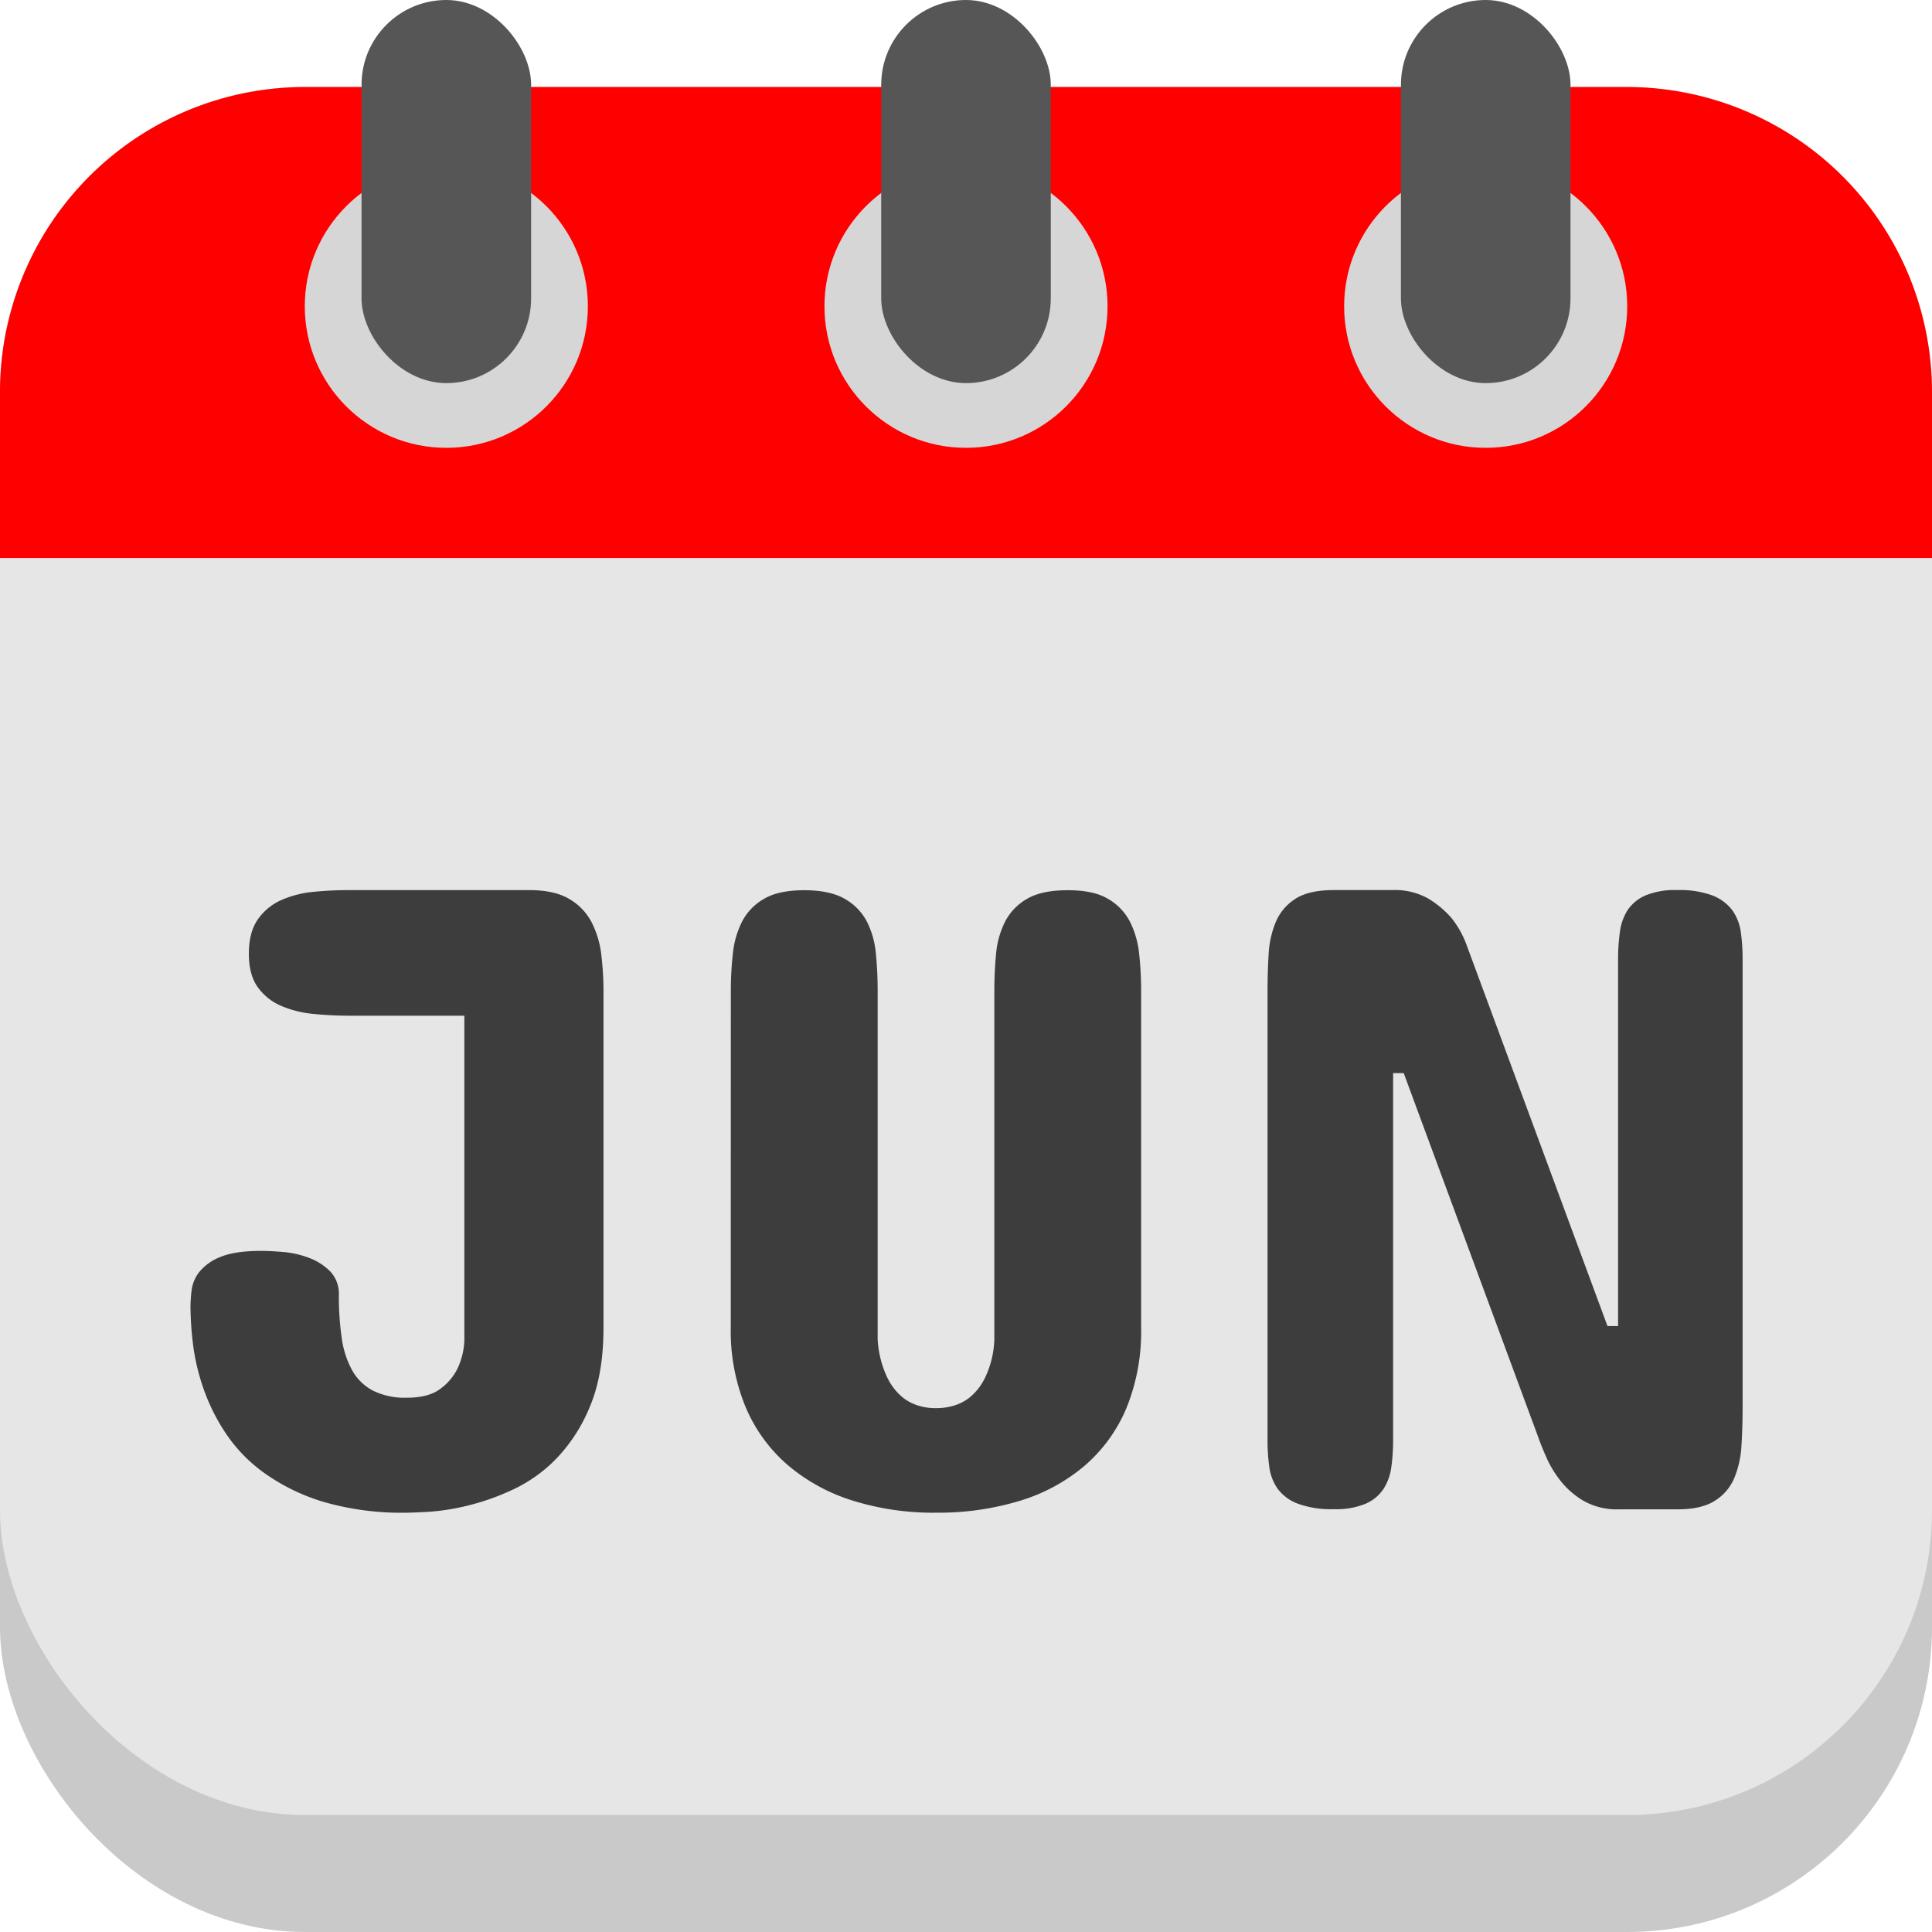
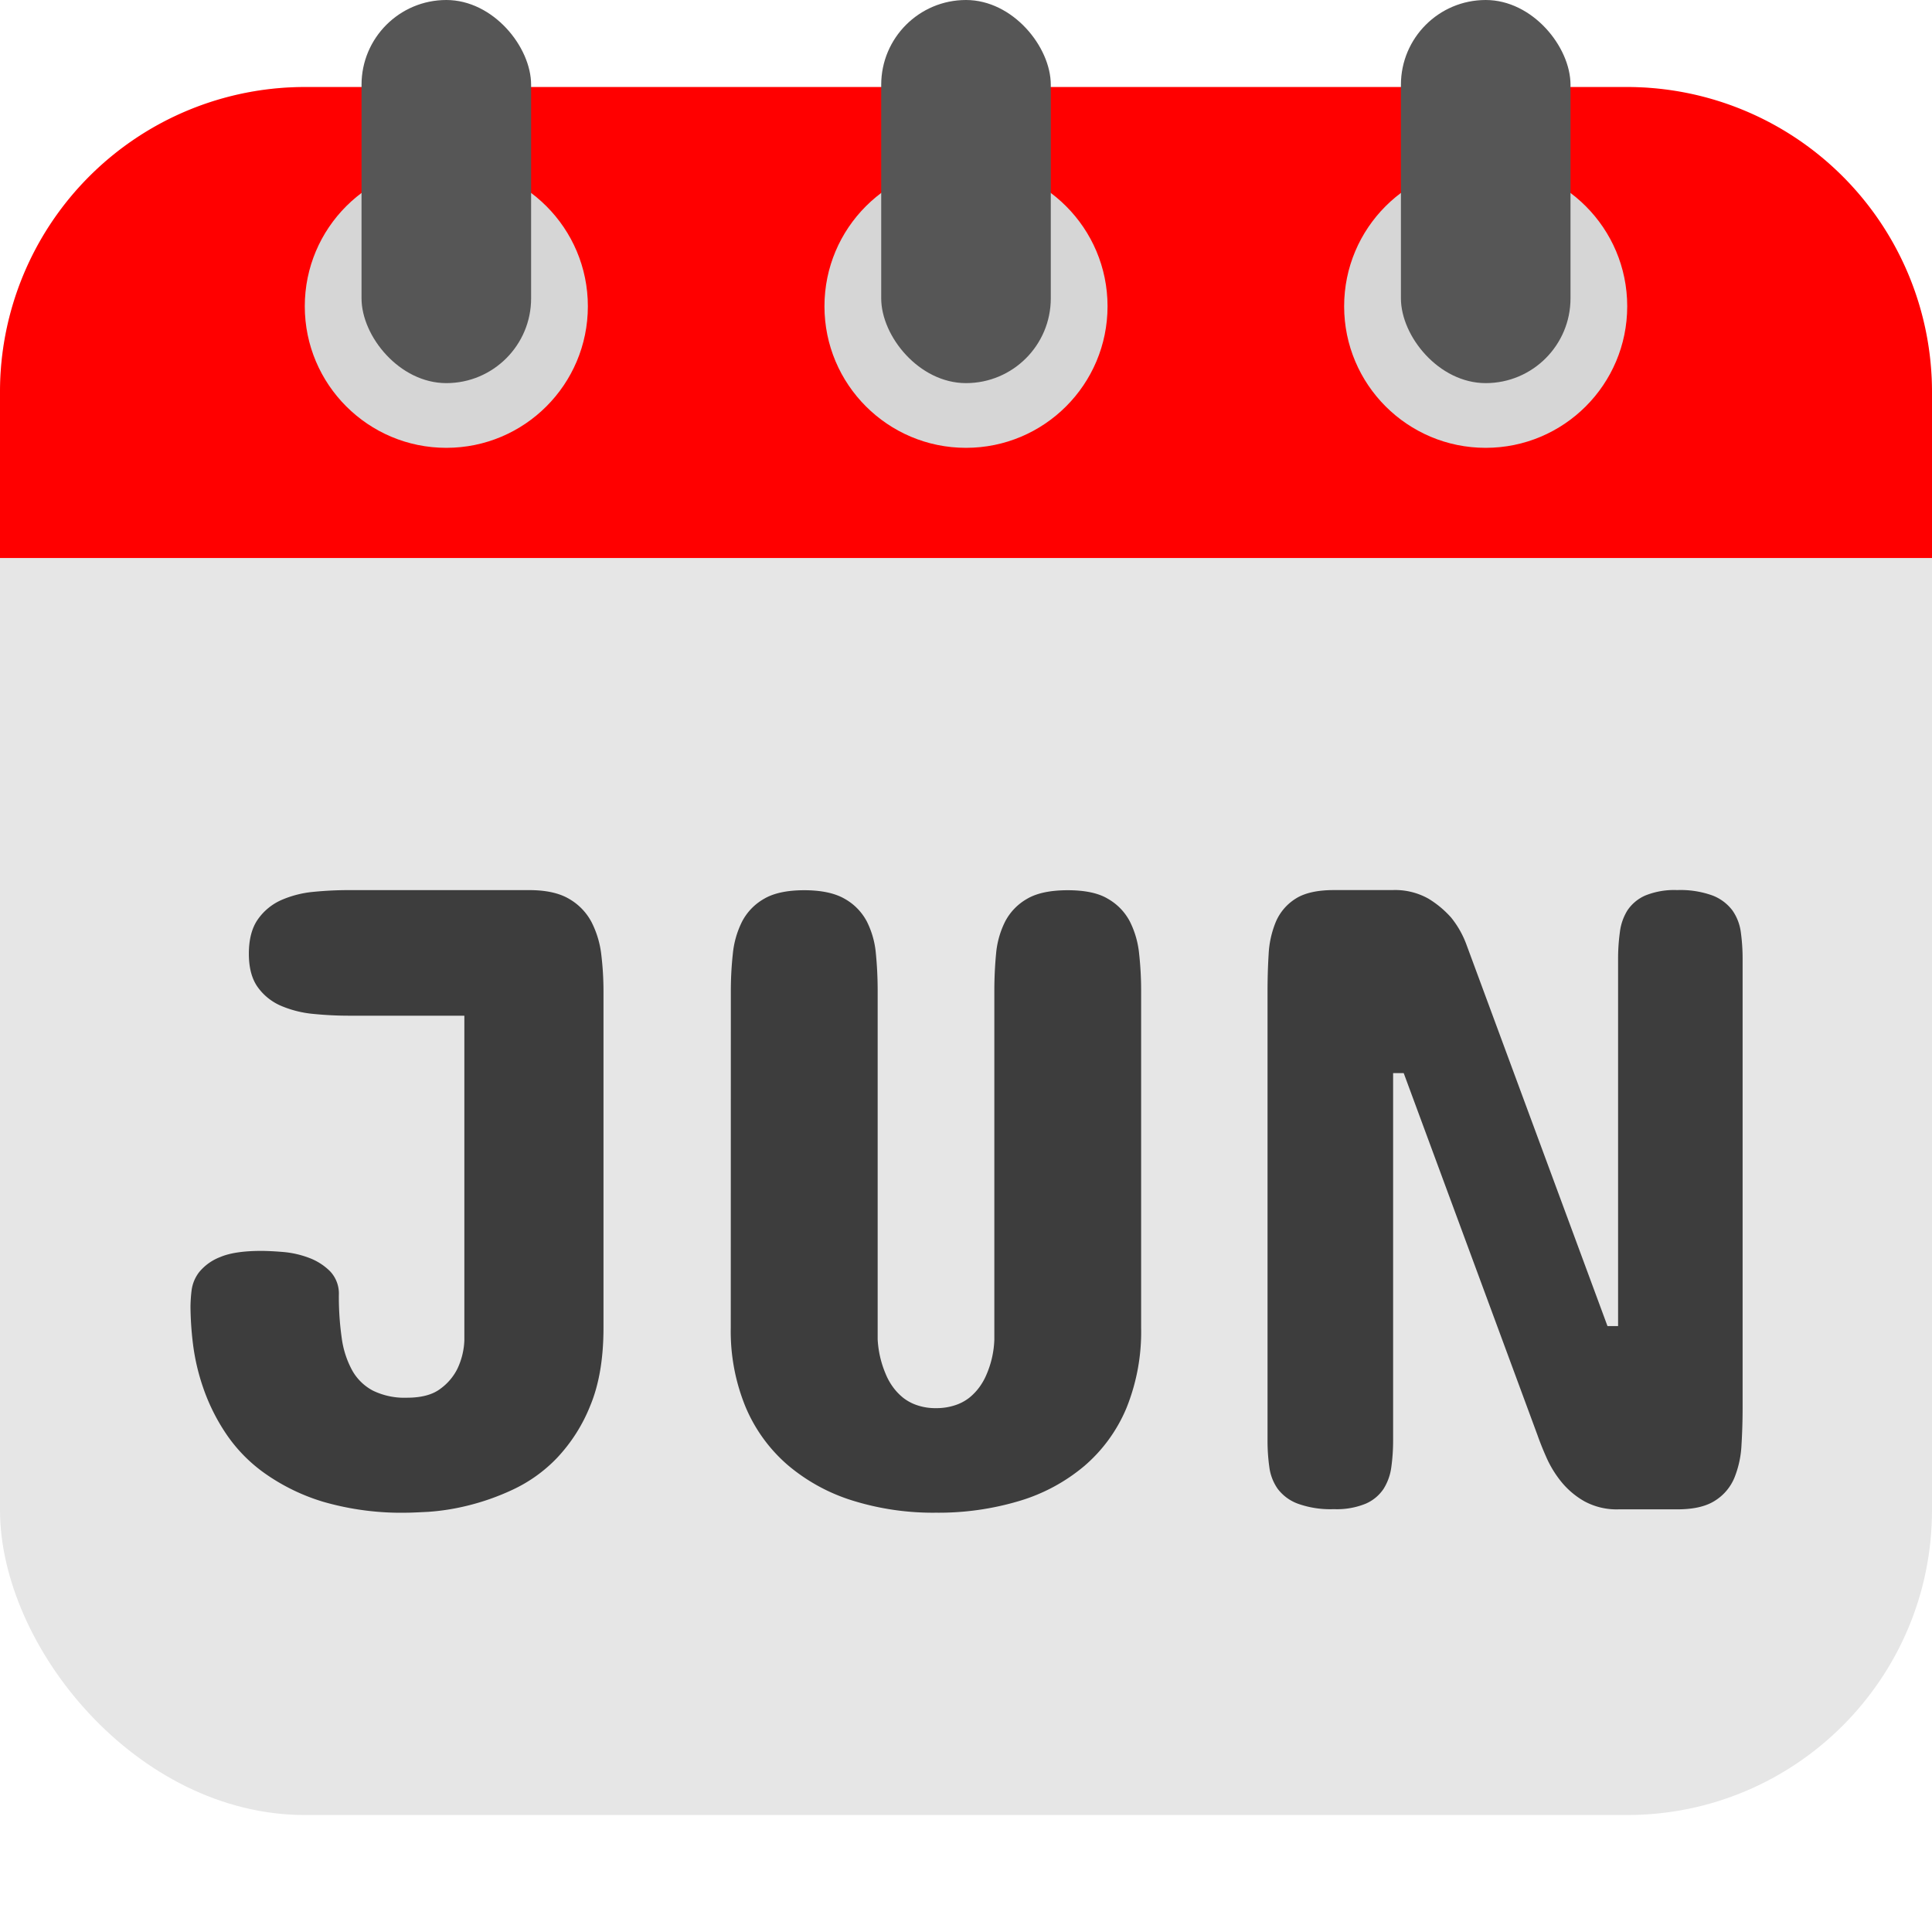
<svg xmlns="http://www.w3.org/2000/svg" viewBox="0 0 512 512">
  <g id="Layer_2" data-name="Layer 2">
    <g id="calendar_copy" data-name="calendar copy">
      <g id="_17" data-name="17">
-         <rect fill="#c9c9c9" height="488.94" rx="80.82" width="512" y="23.06" />
        <rect fill="#e6e6e6" height="457.94" rx="80.82" width="512" y="23.06" />
        <path d="m512 103.88v44h-512v-44a80.82 80.82 0 0 1 80.82-80.82h350.36a80.82 80.82 0 0 1 80.82 80.82z" fill="#f00" />
        <circle cx="118.28" cy="81.17" fill="#d6d6d6" r="37.51" />
        <rect fill="#565656" height="101.53" rx="22.47" width="44.94" x="95.81" />
        <circle cx="256" cy="81.17" fill="#d6d6d6" r="37.51" />
        <rect fill="#565656" height="101.53" rx="22.47" width="44.94" x="233.53" />
        <circle cx="393.72" cy="81.17" fill="#d6d6d6" r="37.51" />
        <rect fill="#565656" height="101.53" rx="22.47" width="44.94" x="371.26" />
        <g fill="#3d3d3d">
          <path d="m107.9 400.88a74.59 74.59 0 0 1 -22.21-2.88 53.52 53.52 0 0 1 -15.69-7.67 40.78 40.78 0 0 1 -10.25-10.61 52.07 52.07 0 0 1 -5.92-12 57.07 57.07 0 0 1 -2.71-11.72 86.86 86.86 0 0 1 -.64-9.72 39.1 39.1 0 0 1 .29-4.28 10 10 0 0 1 2-4.86 13.38 13.38 0 0 1 5.57-4q3.81-1.63 10.84-1.64 2.34 0 5.86.29a25.35 25.35 0 0 1 6.79 1.53 15.57 15.57 0 0 1 5.63 3.57 8.57 8.57 0 0 1 2.34 6.33 77.69 77.69 0 0 0 .76 11.37 24.72 24.72 0 0 0 2.76 8.55 13.49 13.49 0 0 0 5.51 5.39 19.07 19.07 0 0 0 9 1.88q5.75 0 8.85-2.35a14.6 14.6 0 0 0 4.51-5.27 19.17 19.17 0 0 0 1.87-7.62v-86h-30.63c-3.12 0-6.25-.16-9.37-.47a28.57 28.57 0 0 1 -8.5-2.11 14.74 14.74 0 0 1 -6.21-4.92q-2.4-3.29-2.4-8.91c0-3.83.8-6.87 2.4-9.14a15 15 0 0 1 6.21-5.1 27.71 27.71 0 0 1 8.5-2.17c3.12-.31 6.25-.46 9.37-.46h47.81q6.69 0 10.61 2.34a15.39 15.39 0 0 1 5.92 6.15 25.32 25.32 0 0 1 2.58 8.62 81.29 81.29 0 0 1 .58 9.84v89.06q0 12.19-3.51 20.63a43.69 43.69 0 0 1 -8.85 13.88 39.15 39.15 0 0 1 -11.72 8.38 63.94 63.94 0 0 1 -12.19 4.28 60.28 60.28 0 0 1 -10.13 1.58c-2.9.15-4.77.23-5.63.23z" />
          <path d="m193.68 262.59a90.72 90.72 0 0 1 .53-9.84 24.23 24.23 0 0 1 2.46-8.55 14.82 14.82 0 0 1 5.8-6q3.87-2.28 10.66-2.28t10.73 2.28a14.79 14.79 0 0 1 5.86 6 23.39 23.39 0 0 1 2.4 8.55q.47 4.81.47 9.84v92.35a27 27 0 0 0 2.11 9.14 16.49 16.49 0 0 0 1.87 3.4 15 15 0 0 0 2.76 2.93 12.28 12.28 0 0 0 3.75 2 14.89 14.89 0 0 0 5 .76 15.51 15.51 0 0 0 5-.76 12.21 12.21 0 0 0 3.8-2 15 15 0 0 0 2.76-2.93 16.49 16.49 0 0 0 1.87-3.4 25.26 25.26 0 0 0 2-9.14v-92.35q0-5 .46-9.84a23.59 23.59 0 0 1 2.41-8.55 14.82 14.82 0 0 1 5.8-6q3.87-2.28 10.78-2.28t10.66 2.28a14.82 14.82 0 0 1 5.8 6 24.23 24.23 0 0 1 2.46 8.55 88.26 88.26 0 0 1 .53 9.84v89.3a53.81 53.81 0 0 1 -3.92 21.33 41.1 41.1 0 0 1 -11.14 15.29 48 48 0 0 1 -17.22 9.26 74.4 74.4 0 0 1 -22.09 3.11 71.63 71.63 0 0 1 -22.15-3.23 48.94 48.94 0 0 1 -17.17-9.43 41.61 41.61 0 0 1 -11.13-15.35 52.72 52.72 0 0 1 -3.93-21z" />
          <path d="m426 351.42h2.81v-97.26a51.36 51.36 0 0 1 .47-7.09 14.11 14.11 0 0 1 2-5.8 11 11 0 0 1 4.69-3.93 20.34 20.34 0 0 1 8.49-1.46 24.91 24.91 0 0 1 9.44 1.46 12 12 0 0 1 5.21 3.93 13 13 0 0 1 2.23 5.8 51.36 51.36 0 0 1 .47 7.09v118.84q0 5.14-.3 10a26.53 26.53 0 0 1 -1.87 8.61 13.06 13.06 0 0 1 -5.16 6.09q-3.57 2.3-10 2.29h-15.48a17.83 17.83 0 0 1 -9.19-2.17 21.69 21.69 0 0 1 -6.16-5.27 28.55 28.55 0 0 1 -3.92-6.51c-1-2.26-1.74-4.18-2.29-5.74l-35.44-95.91h-2.81v97.27a51.46 51.46 0 0 1 -.47 7.09 14.31 14.31 0 0 1 -2.05 5.8 10.92 10.92 0 0 1 -4.69 3.92 20.17 20.17 0 0 1 -8.49 1.47 25.47 25.47 0 0 1 -9.61-1.47 11.8 11.8 0 0 1 -5.28-3.92 12.9 12.9 0 0 1 -2.22-5.8 50 50 0 0 1 -.47-7.09v-118.83c0-3.36.09-6.66.29-9.9a25.73 25.73 0 0 1 1.93-8.68 13.47 13.47 0 0 1 5.22-6.09q3.57-2.28 10.14-2.28h15.51a18 18 0 0 1 9.56 2.28 26.18 26.18 0 0 1 6 5 25.19 25.19 0 0 1 4.1 7.27z" />
        </g>
      </g>
    </g>
  </g>
</svg>